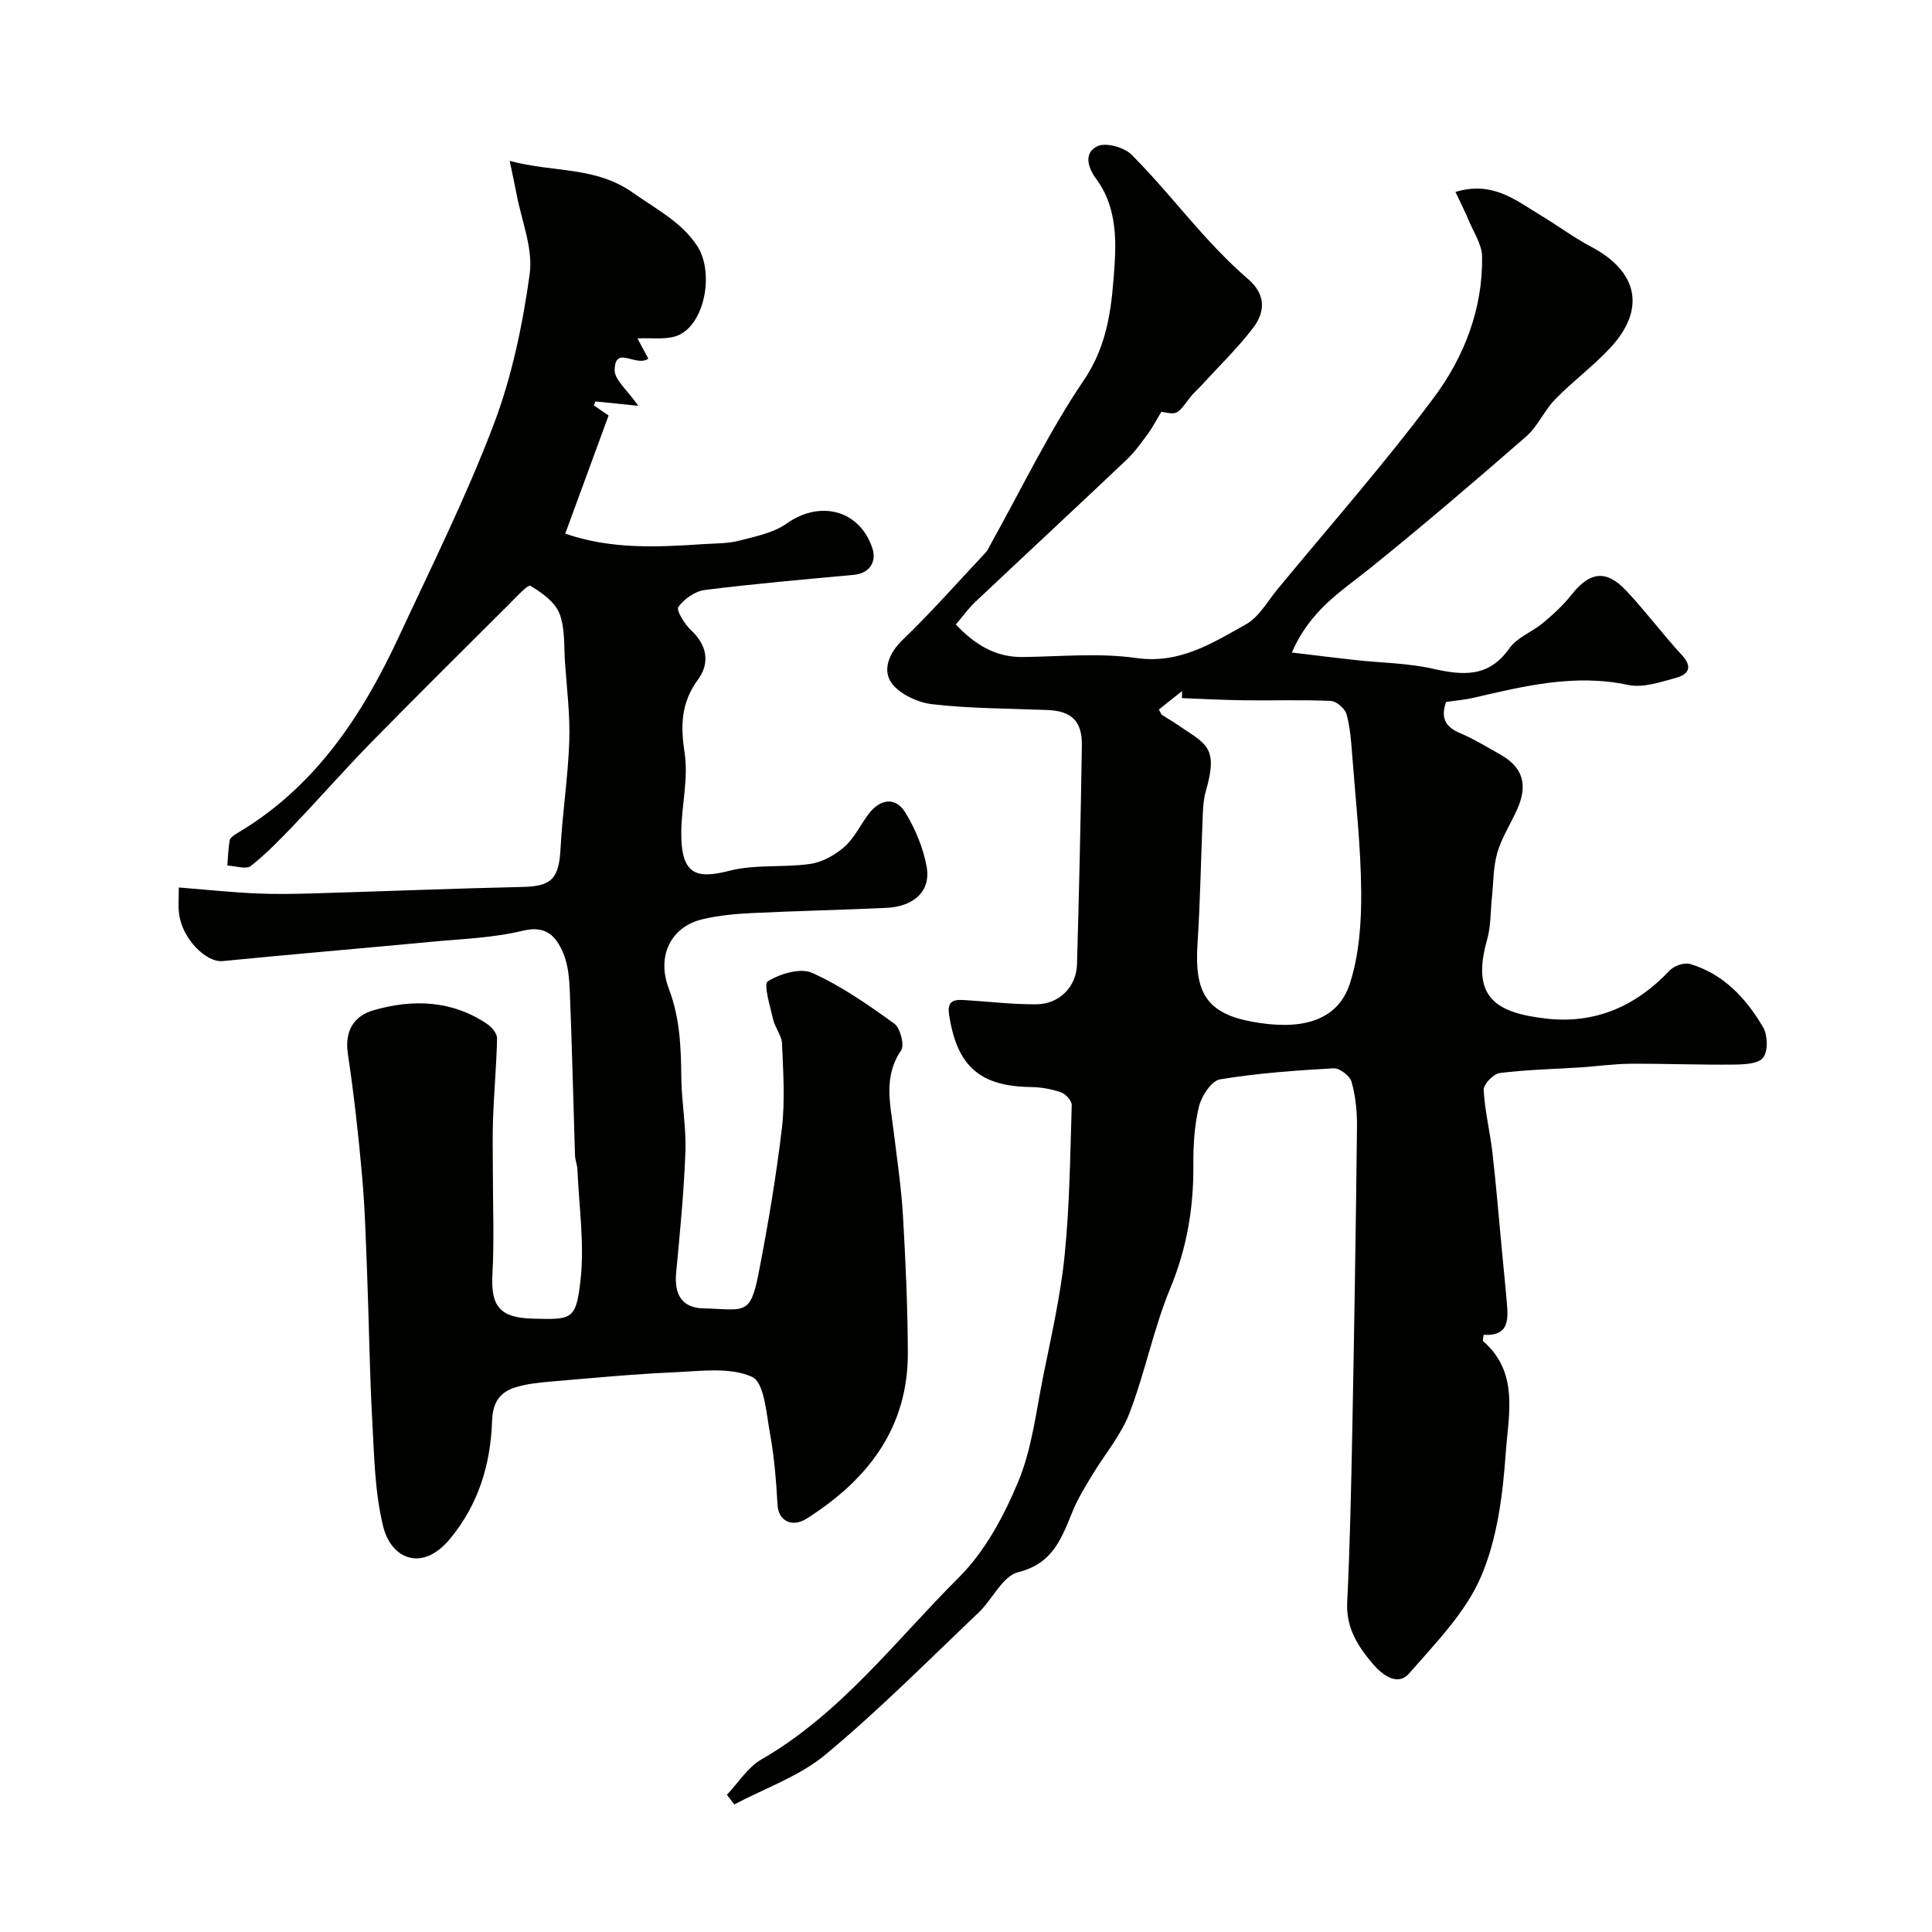
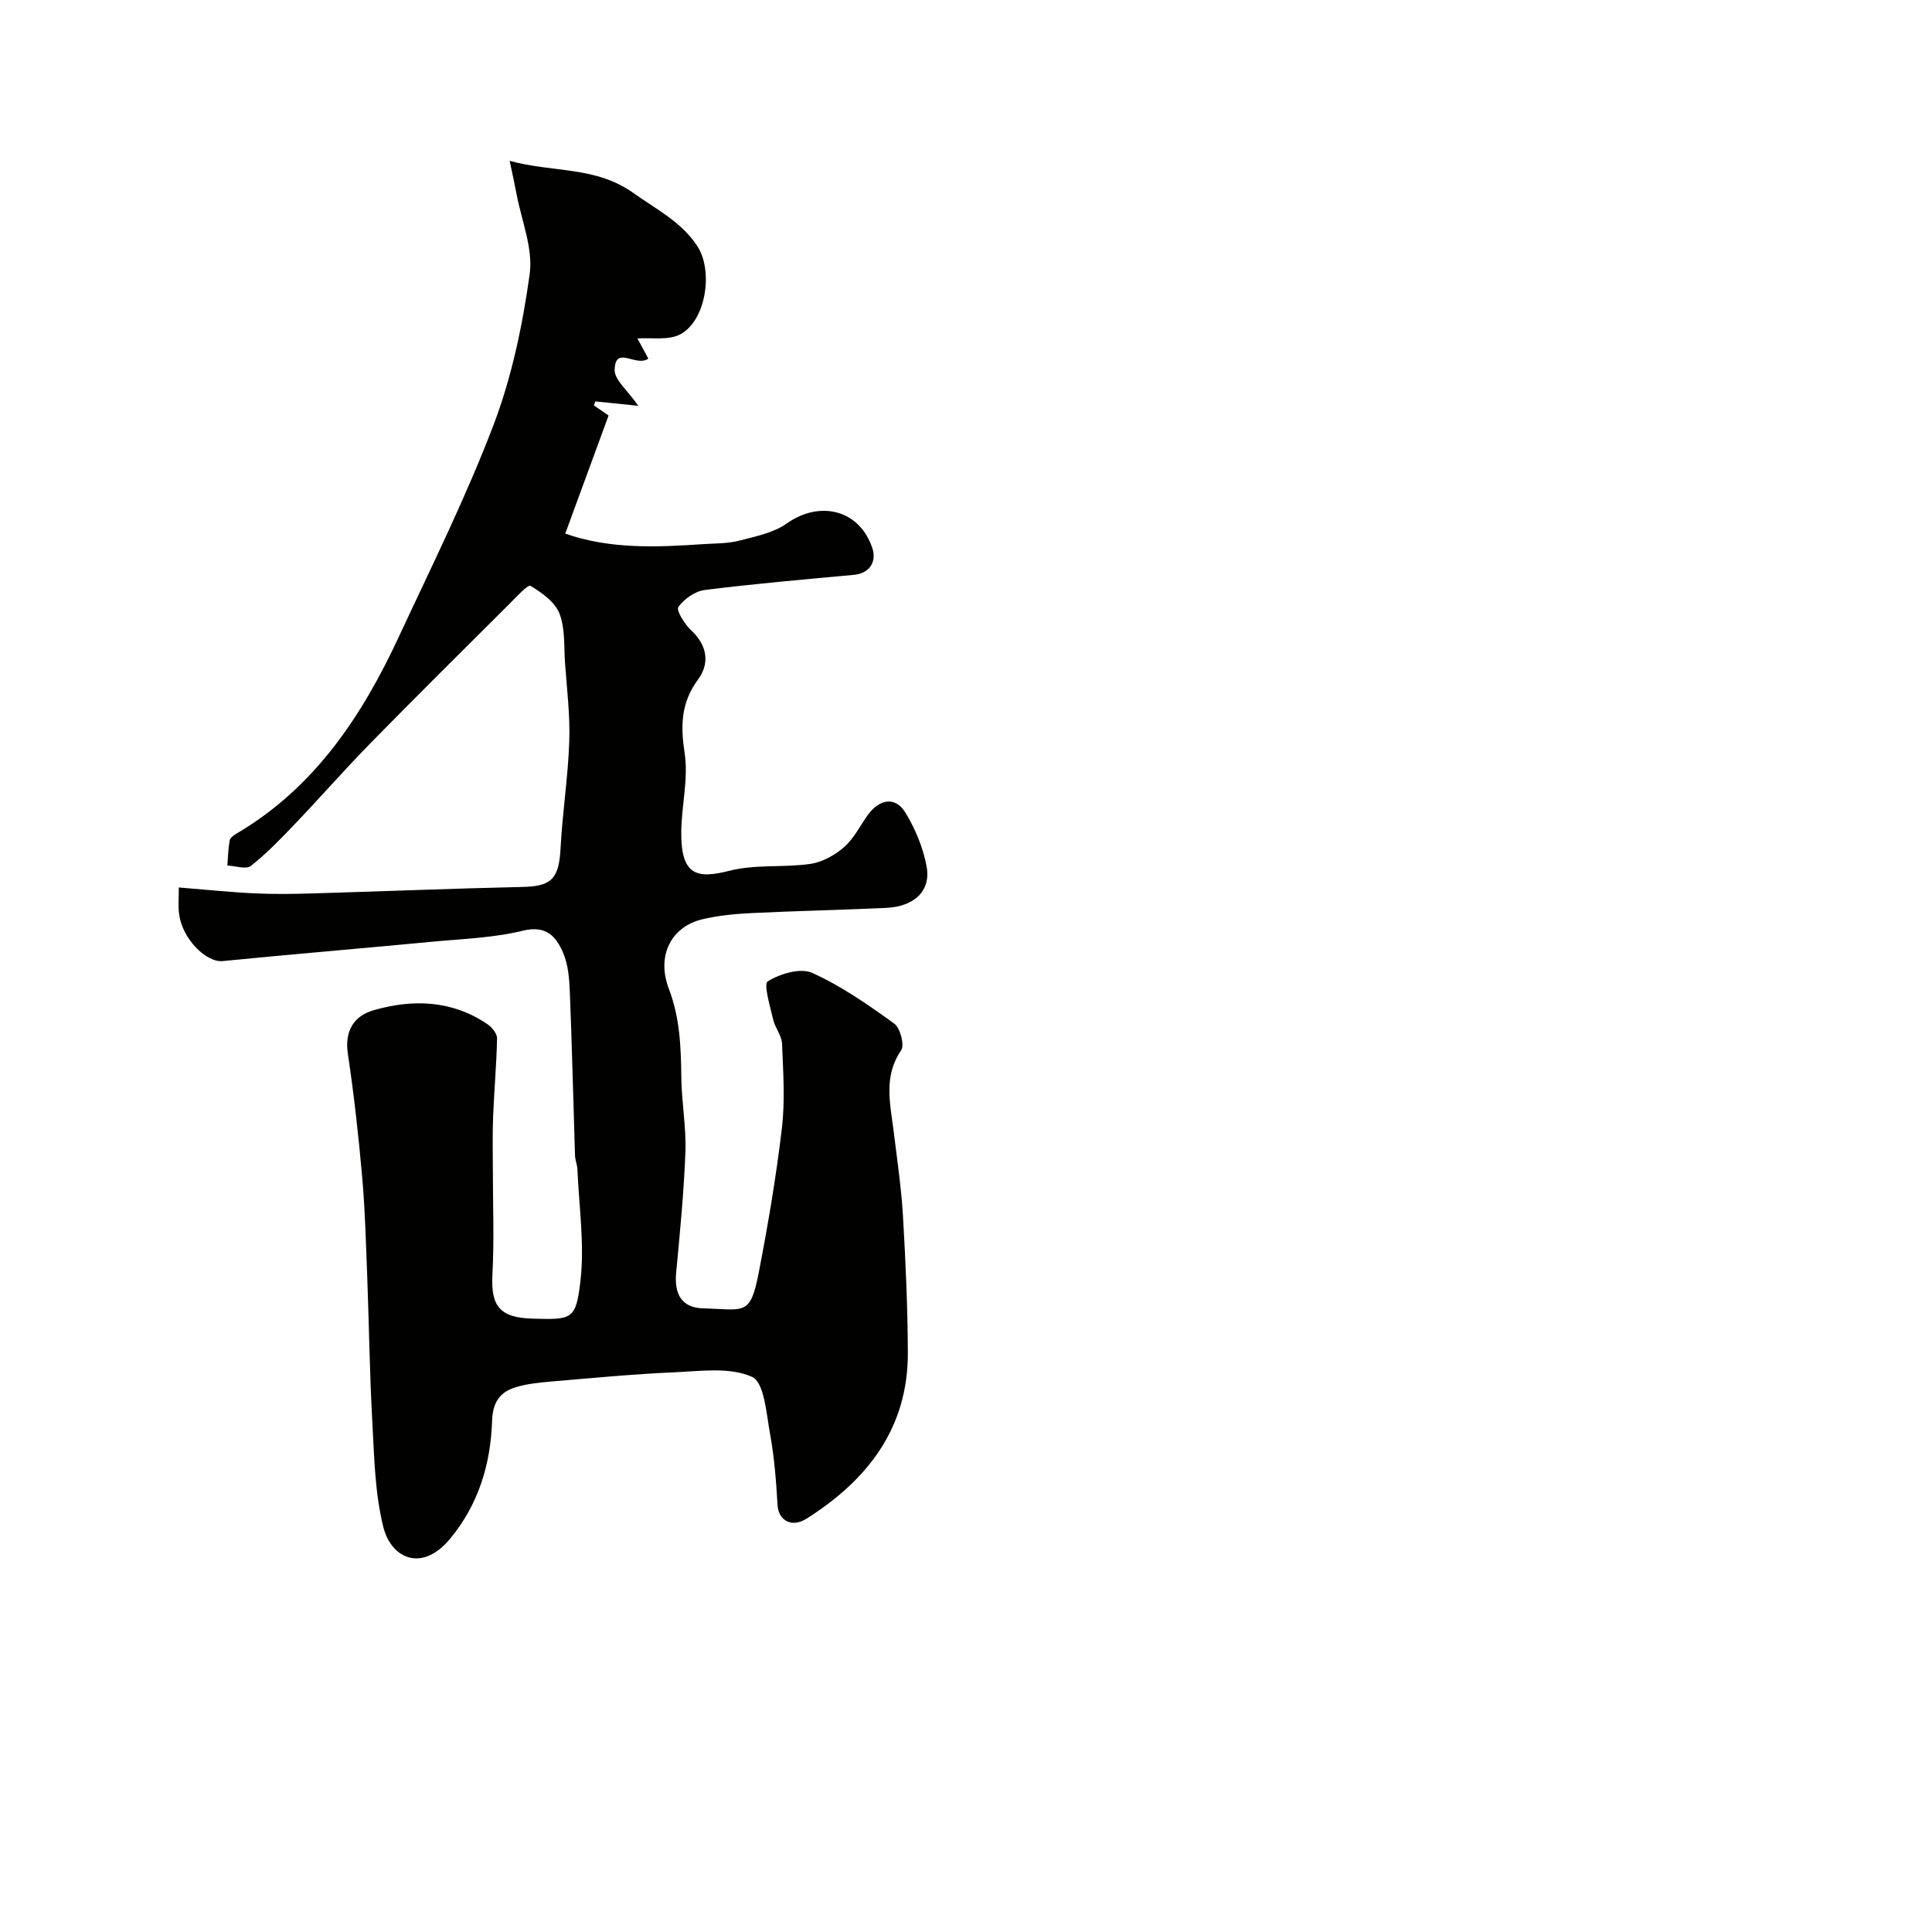
<svg xmlns="http://www.w3.org/2000/svg" enable-background="new 0 0 400 400" viewBox="0 0 400 400">
  <g fill="#010100">
-     <path d="m240.45 85.25c-1.2 1.99-1.9 3.36-2.8 4.58-1.37 1.84-2.71 3.76-4.36 5.32-10.42 9.87-20.94 19.64-31.39 29.49-1.41 1.33-2.55 2.95-4.01 4.66 3.97 4.16 8.18 6.79 13.85 6.73 7.83-.09 15.79-.89 23.46.2 9.02 1.29 15.77-3.06 22.75-6.96 2.7-1.51 4.47-4.76 6.56-7.3 10.86-13.16 22.17-26 32.36-39.66 6.26-8.39 10.15-18.36 9.98-29.2-.04-2.52-1.76-5.04-2.79-7.52-.81-1.94-1.76-3.81-2.72-5.85 7.74-2.36 12.58 1.8 17.71 4.88 3.49 2.09 6.76 4.56 10.35 6.45 9.76 5.14 11.42 12.97 3.96 20.98-3.53 3.79-7.76 6.91-11.38 10.62-2.26 2.32-3.59 5.6-6 7.7-10.65 9.28-21.39 18.47-32.39 27.33-5.83 4.7-12.33 8.58-16.12 17.4 4.89.58 9.08 1.11 13.29 1.57 5.28.58 10.68.61 15.83 1.77 6.26 1.41 11.61 1.9 15.92-4.22 1.6-2.27 4.75-3.4 6.99-5.28 2.09-1.75 4.15-3.63 5.83-5.77 3.79-4.8 7.18-5.32 11.34-.9 4.05 4.3 7.6 9.08 11.61 13.43 2.28 2.48 1.16 3.97-1.19 4.61-3.26.89-6.9 2.16-10 1.5-11.06-2.36-21.51.23-32.07 2.67-1.75.4-3.56.55-5.61.85-1.09 2.98-.44 5.07 2.87 6.45 2.84 1.19 5.49 2.85 8.2 4.35 4.79 2.65 5.95 6.27 3.62 11.47-1.34 2.99-3.18 5.81-4.09 8.92-.86 2.94-.79 6.14-1.12 9.23-.31 2.93-.2 5.97-.99 8.76-3.48 12.18 2.06 15.21 12.24 16.38 10.08 1.16 18.59-2.56 25.56-9.98.91-.96 3.03-1.68 4.24-1.32 6.92 2.06 11.57 7.11 15.08 13.07.97 1.64 1.07 4.92.03 6.3-.97 1.3-3.96 1.43-6.07 1.45-7.12.08-14.25-.21-21.37-.17-3.45.02-6.89.52-10.33.75-5.6.36-11.22.47-16.78 1.17-1.29.16-3.38 2.32-3.32 3.47.22 4.37 1.32 8.69 1.82 13.06.78 6.85 1.34 13.72 1.99 20.59.31 3.26.65 6.53.93 9.79.32 3.72.83 7.61-4.75 7.29-.06.69-.24 1.19-.1 1.32 7.49 6.48 5.23 15.27 4.68 23.12-.61 8.7-1.76 17.84-5.16 25.71-3.21 7.42-9.38 13.68-14.83 19.94-2.48 2.85-5.74.13-7.45-1.87-3.06-3.56-5.64-7.46-5.39-12.76.59-12.09.83-24.19 1.07-36.29.4-20.76.73-41.53.96-62.29.03-3.09-.29-6.29-1.12-9.25-.34-1.24-2.48-2.88-3.71-2.81-7.87.45-15.76 1-23.52 2.29-1.78.3-3.84 3.45-4.37 5.63-.96 3.95-1.19 8.16-1.16 12.25.06 8.8-1.36 17.12-4.78 25.38-3.46 8.35-5.2 17.41-8.45 25.86-1.78 4.62-5.19 8.6-7.78 12.92-1.41 2.35-2.88 4.71-3.92 7.23-2.3 5.59-4.05 10.96-11.35 12.77-3.22.8-5.32 5.65-8.2 8.38-10.44 9.92-20.62 20.18-31.68 29.38-5.41 4.5-12.53 6.95-18.87 10.32-.51-.67-1.03-1.33-1.54-2 2.35-2.47 4.28-5.66 7.11-7.3 16.51-9.52 27.83-24.66 40.96-37.75 5.37-5.35 9.28-12.67 12.24-19.77 2.83-6.8 3.69-14.44 5.16-21.77 1.67-8.3 3.59-16.61 4.44-25.01 1.05-10.34 1.16-20.79 1.48-31.19.03-.89-1.26-2.32-2.23-2.65-1.97-.68-4.13-1.06-6.22-1.09-10.63-.15-15.36-4.33-16.96-15.13-.46-3.12 1.56-2.98 3.61-2.85 4.82.31 9.64.88 14.46.85 4.74-.03 8.29-3.57 8.43-8.27.44-15.1.77-30.2 1.01-45.3.08-5.08-2.15-7.16-7.14-7.36-7.93-.32-15.91-.29-23.77-1.19-3.07-.35-6.9-2.11-8.56-4.5-1.77-2.54-.55-6.03 2.3-8.77 6.01-5.79 11.55-12.07 17.26-18.16.43-.46.69-1.1 1-1.66 6.37-11.4 12.04-23.27 19.34-34.04 5.18-7.64 5.81-15.88 6.36-24.15.38-5.84.07-12.25-3.78-17.43-1.89-2.55-2.6-5.49.21-6.83 1.74-.83 5.51.21 7.05 1.74 5.47 5.46 10.3 11.56 15.52 17.28 2.74 3 5.63 5.9 8.7 8.56 3.66 3.18 3.46 6.79.93 10.08-3.25 4.23-7.13 7.99-10.74 11.94-.79.86-1.7 1.62-2.38 2.55-2.59 3.45-2.56 3.47-5.84 2.83zm-.52 61.65c.36.6.45.97.7 1.14.94.64 1.96 1.18 2.89 1.83 6.04 4.19 8.87 4.48 6.12 13.98-.45 1.55-.55 3.22-.62 4.85-.38 8.91-.51 17.84-1.09 26.74-.65 10 1.82 14.37 11.39 16.11 9.52 1.73 17.55.27 20.2-8.04 1.9-5.95 2.35-12.57 2.3-18.88-.07-9.34-1.13-18.68-1.84-28.02-.22-2.93-.42-5.91-1.19-8.72-.32-1.17-2.07-2.71-3.23-2.77-5.98-.27-11.97-.05-17.96-.13-4.3-.05-8.59-.29-12.89-.45.01-.49.01-.97.02-1.46-1.53 1.23-3.06 2.44-4.8 3.82z" />
    <path d="m37.02 183.74c5.59.45 10.63.98 15.68 1.22 4.01.19 8.05.13 12.07.01 14.48-.42 28.97-1.02 43.45-1.34 5.99-.13 7.51-1.7 7.84-8.03.39-7.38 1.55-14.73 1.8-22.11.19-5.41-.5-10.86-.88-16.29-.24-3.43.05-7.12-1.16-10.2-.94-2.38-3.65-4.31-6-5.71-.53-.31-2.93 2.32-4.34 3.73-9.61 9.57-19.25 19.12-28.74 28.81-5.33 5.44-10.35 11.18-15.61 16.69-2.92 3.06-5.88 6.15-9.19 8.76-.99.78-3.21-.01-4.87-.08.14-1.74.18-3.49.48-5.2.09-.53.83-1.06 1.38-1.39 16.21-9.52 26.02-24.35 33.69-40.87 6.74-14.49 13.89-28.85 19.56-43.76 3.78-9.93 6.01-20.63 7.48-31.19.75-5.37-1.71-11.18-2.75-16.79-.34-1.84-.76-3.66-1.39-6.7 9.22 2.5 17.71 1.05 25.63 6.67 4.76 3.38 9.89 5.94 13.2 10.95 3.35 5.07 1.87 15.24-3.35 18.22-2.49 1.42-6.19.71-9.02.94.47.87 1.37 2.53 2.25 4.17-2.56 1.84-6.88-2.91-6.97 2.36-.04 2.05 2.63 4.14 4.89 7.41-3.85-.39-6.37-.65-8.88-.91-.1.27-.21.54-.31.82.8.55 1.6 1.11 3.04 2.1-2.88 7.85-5.87 16-8.97 24.45 9.37 3.27 19.01 2.82 28.67 2.17 2.46-.16 4.99-.1 7.34-.71 3.39-.88 7.11-1.61 9.87-3.57 6.83-4.84 15.08-2.86 17.72 5.18.83 2.52-.35 5.15-3.89 5.47-10.28.95-20.58 1.84-30.82 3.13-2.01.25-4.3 1.86-5.48 3.53-.48.68 1.31 3.57 2.66 4.82 3.36 3.13 3.87 6.85 1.43 10.17-3.56 4.84-3.65 9.58-2.78 15.29.8 5.26-.65 10.83-.7 16.26-.08 9.06 3.19 9.79 10.03 8.05 5.33-1.36 11.17-.61 16.7-1.41 2.48-.36 5.08-1.82 7-3.49 2.03-1.78 3.29-4.43 4.92-6.67 2.45-3.35 5.7-3.81 7.75-.46 2.06 3.38 3.69 7.3 4.4 11.18.92 5.03-2.57 8.28-8.38 8.55-9.26.43-18.53.62-27.8 1.07-3.43.17-6.9.49-10.23 1.28-6.41 1.51-9.6 7.47-6.96 14.4 2.31 6.07 2.51 12.13 2.58 18.4.06 5.1 1.03 10.22.85 15.3-.31 8.37-1.13 16.74-1.92 25.08-.42 4.45 1.15 7.26 5.58 7.38 8.54.22 9.75 1.71 11.51-7.35 1.92-9.92 3.62-19.9 4.8-29.93.68-5.77.27-11.7.03-17.54-.07-1.68-1.45-3.27-1.84-4.99-.62-2.71-2.03-7.32-1.11-7.89 2.54-1.58 6.75-2.85 9.18-1.76 6.03 2.71 11.59 6.6 17 10.5 1.25.9 2.17 4.45 1.43 5.54-3.7 5.42-2.26 11.02-1.56 16.68.72 5.86 1.59 11.71 1.94 17.6.55 9.42.97 18.86 1.01 28.29.06 15.65-8.34 26.39-20.95 34.38-3.12 1.97-5.85.38-6.03-2.82-.28-4.87-.65-9.76-1.52-14.55-.78-4.24-1.19-10.81-3.75-11.97-4.59-2.08-10.68-1.19-16.11-.95-8.55.37-17.07 1.2-25.6 1.92-2.43.21-4.91.47-7.22 1.17-3.28 1-4.77 3.1-4.9 6.96-.29 8.96-2.81 17.32-8.71 24.43-5.83 7.03-12.19 4.05-13.81-2.46-1.77-7.1-1.88-14.66-2.29-22.04-.55-9.92-.66-19.86-1.04-29.79-.27-6.94-.45-13.89-1.06-20.8-.75-8.47-1.69-16.93-2.95-25.34-.71-4.77 1.28-7.85 5.35-9.02 8.14-2.34 16.23-2.07 23.55 2.9.93.63 2.01 1.95 1.99 2.94-.11 5.43-.61 10.84-.82 16.27-.15 3.68-.05 7.37-.05 11.05 0 7.19.3 14.41-.09 21.58-.35 6.53 1.53 8.95 8.35 9.12 8.1.21 8.94.31 9.88-7.85.87-7.56-.31-15.35-.63-23.04-.04-.97-.47-1.93-.5-2.9-.36-11.26-.62-22.53-1.07-33.79-.11-2.75-.33-5.69-1.39-8.16-1.44-3.33-3.45-5.77-8.32-4.58-6.15 1.5-12.64 1.7-18.99 2.3-14.38 1.37-28.78 2.57-43.16 3.99-3.47.34-8.42-4.67-9.03-9.74-.23-1.48-.07-3-.07-5.5z" />
  </g>
</svg>